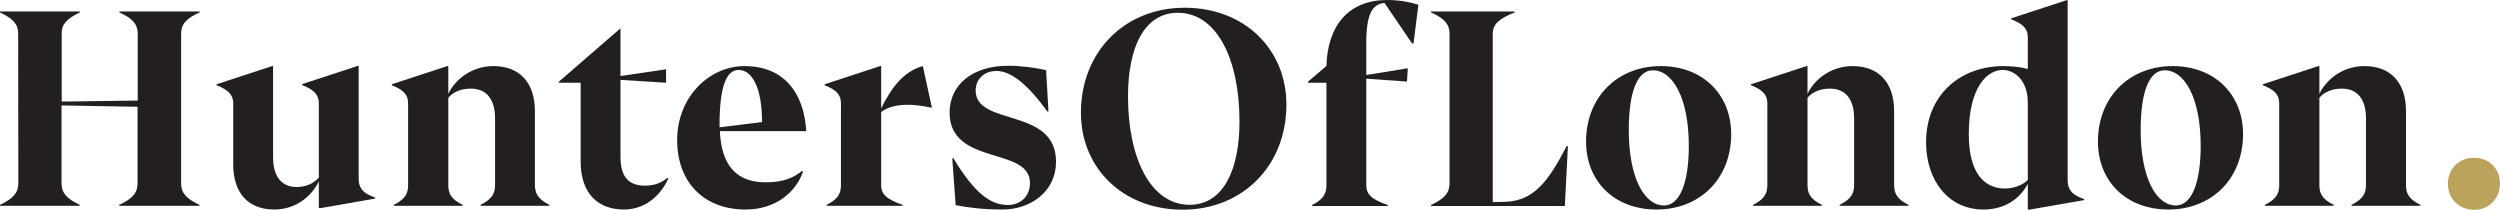
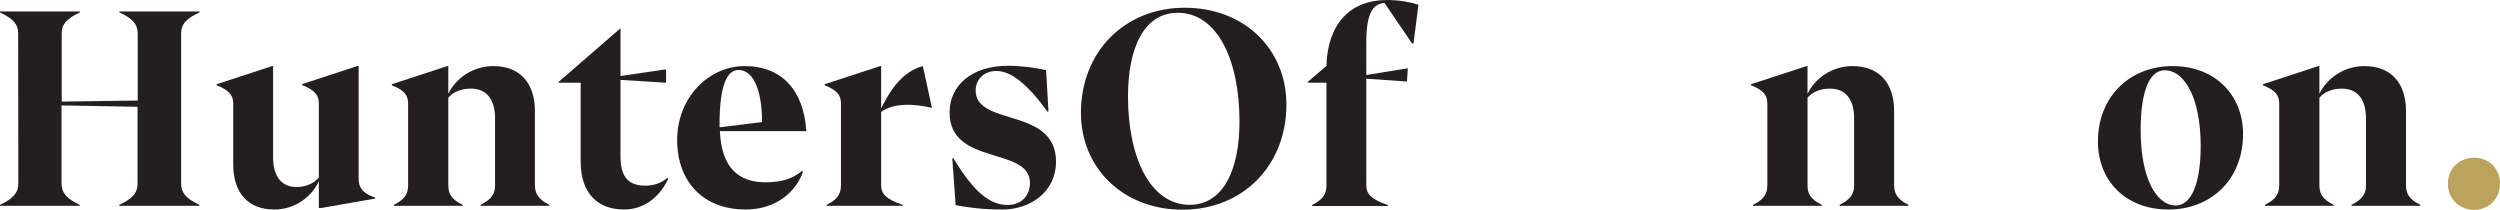
<svg xmlns="http://www.w3.org/2000/svg" version="1.1" id="Layer_2_00000029047051183461950960000005035244308408574889_" x="0px" y="0px" viewBox="0 0 1486.7 124.8" style="enable-background:new 0 0 1486.7 124.8;" xml:space="preserve">
  <style type="text/css">
	.st0{fill:#231F20;}
	.st1{fill:#BBA35C;}
</style>
  <g>
    <path class="st0" d="M107.7,20v89.1c0,5.6,3.1,9.1,10.9,12.7v0.6H70.9v-0.6c7.9-3.6,10.9-7.1,10.9-12.7V63.5l-45.2-0.8v46.4   c0,5.6,3.1,9.1,10.8,12.7v0.6H0v-0.6c7.7-3.6,10.9-7.1,10.9-12.7l-0.1-89.2C10.9,14.5,7.7,11,0,7.4V6.8h47.5v0.6   c-7.7,3.6-11,7.1-10.8,12.6v40.4l45.2-0.6V20c0-5.6-3.1-9.1-10.9-12.6V6.8h47.7v0.6C110.7,10.9,107.7,14.5,107.7,20L107.7,20z" />
    <path class="st0" d="M223.1,117.5v0.6l-32.1,5.6h-1.4v-15.9c-4.2,9.1-14,16.8-26.5,16.8c-15.6,0-24.4-10-24.4-26.7V61.7   c0-4.6-1.9-7.9-9.9-11v-0.6l33-10.8h0.6v54.3c0,10.6,4.5,17.6,13.9,17.6c5.2,0,10-1.8,13.3-5.6v-44c0-4.6-1.9-7.9-9.9-11v-0.6   l33-10.8h0.6v67.1C213.3,110.9,214.9,114.7,223.1,117.5L223.1,117.5z" />
    <path class="st0" d="M326.7,121.8v0.6h-40.9v-0.6c6.9-3.4,8.6-6.9,8.6-11.7V70.3c0-10.6-4.6-17.6-14.4-17.6   c-5.4,0-10.2,1.7-13.4,5.4v52c0,4.8,1.5,8.3,8.5,11.7v0.6h-40.9v-0.6c6.9-3.4,8.5-6.9,8.5-11.7V61.7c0-4.6-1.7-7.9-9.7-11v-0.6   l33-10.8h0.6v16.5c4.3-9,14.3-16.5,26.8-16.5c15.7,0,24.7,10,24.7,26.7v44.1C318.2,114.9,319.8,118.4,326.7,121.8z" />
    <path class="st0" d="M397.5,106.1c-5.7,12.3-15.7,18.5-26.4,18.5c-15,0-25.8-8.9-25.8-28.7V49.2h-13v-0.6l36.7-31.8v28.4l27.1-4v8   l-27.1-1.7v45.8c0,12.2,5.1,17.1,14.6,17.1c5.7,0,9.7-1.7,13.3-4.6L397.5,106.1L397.5,106.1z" />
    <path class="st0" d="M477,101.6l0.5,0.6c-3.9,11.3-15.4,22.4-34.2,22.4c-24.2,0-40.6-15.7-40.6-41.3s19-44,40.1-44   c22.5,0,35.2,14.8,36.7,38.7h-51.4c0.9,20.8,10.3,30.8,28.2,30.4C465.4,108.3,471.9,105.9,477,101.6L477,101.6z M427.9,74.3v1.4   l25.3-3.1c-0.1-21.4-6.3-31-14-31C432.1,41.6,427.9,51.2,427.9,74.3L427.9,74.3z" />
    <path class="st0" d="M524,66.6v43.5c0,4.8,2.5,8.3,12.8,11.7v0.6h-45.2v-0.6c6.9-3.4,8.5-6.9,8.5-11.7V61.7c0-4.6-1.7-7.9-9.7-11   v-0.6l33-10.8h0.6v25.1c6-11.9,13-21.9,24.8-25.1l5.4,24.8C543.8,61.8,531.6,60.9,524,66.6L524,66.6z" />
    <path class="st0" d="M568.3,122l-2-27.8l0.6-0.2c12.7,21,22.1,27.9,32.5,27.9c7.1,0,13.1-4.8,13.1-13.1c0-21.8-47.8-10-47.8-41.9   c0-16,13-27.8,34.9-27.8c7.7,0,16.3,1.2,22.5,2.6l1.4,24.5l-0.6,0.2c-11.7-16.2-21.6-24.2-30.4-24.2c-7.2,0-12.3,4.9-12.3,11.6   c0,21.6,47.8,9.7,47.8,42.4c0,17.6-15,28.4-31.9,28.4C584.7,124.6,575.4,123.4,568.3,122L568.3,122z" />
    <path class="st0" d="M642.8,67.1c0-36.4,26.1-62.5,61.7-62.5S765,29.3,765,62.2c0,36.4-26.1,62.5-61.7,62.5S642.8,99.8,642.8,67.1z    M737.1,72.2c0-36.7-13.3-64.6-36.7-64.6c-20,0-29.6,20.7-29.6,49.7c0,36.5,13.3,64.5,36.7,64.5   C727.4,121.7,737.1,101.2,737.1,72.2z" />
    <path class="st0" d="M843.5,2.8l-2.9,23h-0.9L823.3,1.7c-7.2,0.9-10.8,6.3-10.8,24.1v18.8l24.7-4l-0.5,7.9l-24.2-1.7v63.4   c0,4.8,2.5,8.3,12.8,11.7v0.6h-45v-0.6c6.8-3.4,8.5-6.9,8.5-11.7V49.2h-11v-0.6l11-9.4C789.5,14.8,802.3,0,824.9,0   C832,0,838.4,1.2,843.5,2.8L843.5,2.8z" />
-     <path class="st0" d="M932.4,87l-1.8,35.2v0.3H851v-0.6c7.9-3.7,11-7.1,11-12.8V20c0-5.6-3.1-9.1-11-12.6V6.8h49.7v0.6   c-9.2,3.6-13,7.1-13,12.6v100.2l7.9-0.2c17-0.8,25.5-12.8,36.1-33.2L932.4,87L932.4,87z" />
-     <path class="st0" d="M943.2,84.2c0-26.8,19-44.9,44.4-44.9s41.9,17.3,41.9,40.4c0,27-19,44.9-44.4,44.9S943.2,107.5,943.2,84.2   L943.2,84.2z M1004.3,86.7c0-28.4-9.6-44.9-21.4-44.9c-9.2,0-14.3,12.8-14.3,35.5c0,28.4,9.2,44.9,21,44.9   C998.7,122.1,1004.3,109.3,1004.3,86.7L1004.3,86.7z" />
    <path class="st0" d="M1134.9,121.8v0.6h-40.9v-0.6c6.9-3.4,8.6-6.9,8.6-11.7V70.3c0-10.6-4.6-17.6-14.3-17.6   c-5.4,0-10.2,1.7-13.4,5.4v52c0,4.8,1.5,8.3,8.5,11.7v0.6h-40.9v-0.6c6.9-3.4,8.5-6.9,8.5-11.7V61.7c0-4.6-1.7-7.9-9.7-11v-0.6   l33-10.8h0.6v16.5c4.3-9,14.3-16.5,26.8-16.5c15.7,0,24.7,10,24.7,26.7v44.1C1126.5,114.9,1128,118.4,1134.9,121.8z" />
-     <path class="st0" d="M1239.4,118.4v0.6l-32.1,5.6h-1.4v-15.4c-4.5,8.9-13.6,15.4-26.4,15.4c-20.5,0-34.1-16.8-34.1-40.1   c0-27.8,20.1-45.2,46-45.2c5.4,0,10.3,0.6,14.5,1.7V22.4c0-4.6-1.8-7.9-9.9-10.9v-0.6l33-10.8h0.6v107.3   C1229.7,111.8,1231.2,115.7,1239.4,118.4z M1205.9,107v-46c0-13.6-8.2-19.4-15-19.4c-9.2,0-20.1,10.3-20.1,38.1   c0,23.6,9.4,32.4,21.6,32.4C1197.6,112.1,1202.8,110.1,1205.9,107z" />
    <path class="st0" d="M1247.6,84.2c0-26.8,19-44.9,44.4-44.9s41.9,17.3,41.9,40.4c0,27-19,44.9-44.4,44.9S1247.6,107.5,1247.6,84.2z    M1308.7,86.7c0-28.4-9.6-44.9-21.4-44.9c-9.2,0-14.3,12.8-14.3,35.5c0,28.4,9.2,44.9,21,44.9   C1303.1,122.1,1308.7,109.3,1308.7,86.7L1308.7,86.7z" />
    <path class="st0" d="M1439.3,121.8v0.6h-40.9v-0.6c6.9-3.4,8.6-6.9,8.6-11.7V70.3c0-10.6-4.6-17.6-14.3-17.6   c-5.4,0-10.2,1.7-13.4,5.4v52c0,4.8,1.5,8.3,8.5,11.7v0.6h-40.9v-0.6c6.9-3.4,8.5-6.9,8.5-11.7V61.7c0-4.6-1.7-7.9-9.7-11v-0.6   l33-10.8h0.6v16.5c4.3-9,14.3-16.5,26.8-16.5c15.7,0,24.7,10,24.7,26.7v44.1C1430.8,114.9,1432.4,118.4,1439.3,121.8z" />
    <path class="st1" d="M1455.7,109.2c0-8.8,6.6-15.4,15.6-15.4s15.4,6.6,15.4,15.4s-6.6,15.6-15.4,15.6S1455.7,118.2,1455.7,109.2z" />
  </g>
</svg>